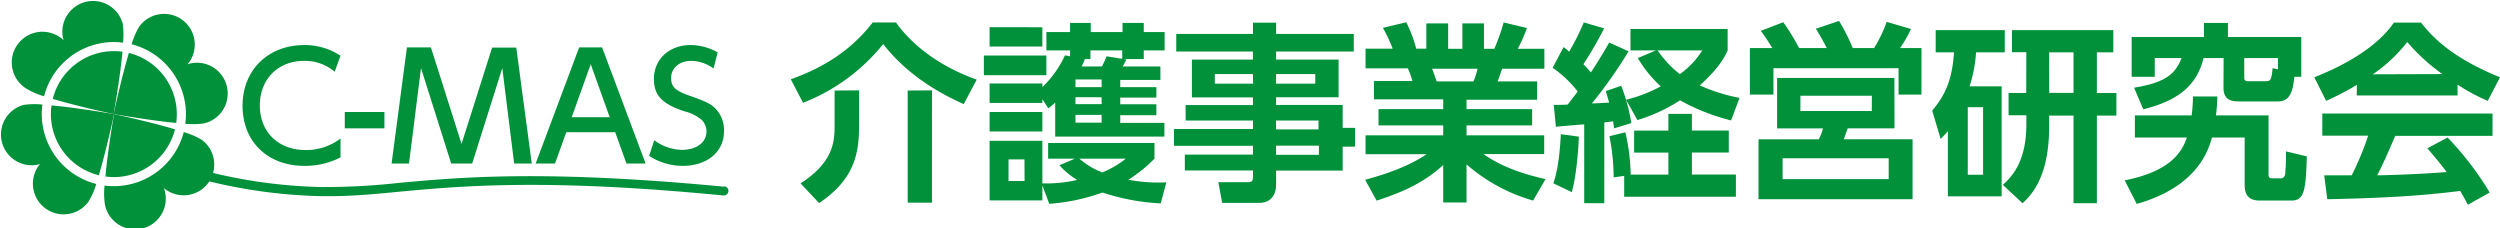
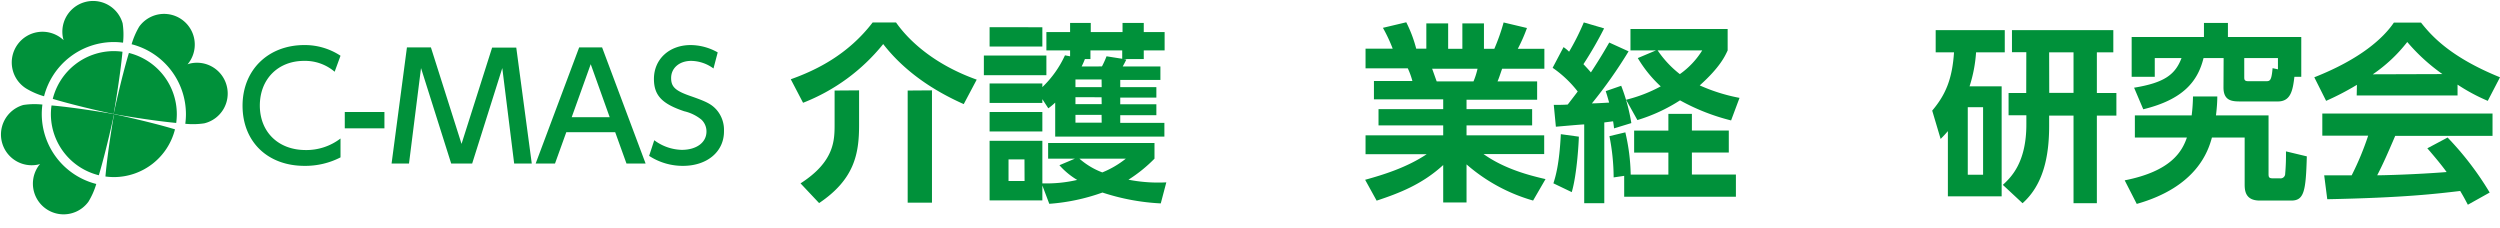
<svg xmlns="http://www.w3.org/2000/svg" viewBox="0 0 545.35 49.78">
  <defs>
    <style>.cls-1{fill:#00913a;}</style>
  </defs>
  <title>アセット 1</title>
  <g id="レイヤー_2" data-name="レイヤー 2">
    <g id="レイヤー_1-2" data-name="レイヤー 1">
      <path class="cls-1" d="M66.42,36.18c-8.08,0-13.51-5.3-13.51-13.12S58.53,9.83,66.39,9.83a14.13,14.13,0,0,1,7.89,2.33L73,15.65a9.94,9.94,0,0,0-6.67-2.37c-5.69,0-9.65,4-9.65,9.74s4,9.71,10,9.71a12.26,12.26,0,0,0,7.6-2.52v4.12A16.78,16.78,0,0,1,66.42,36.18Z" />
      <path class="cls-1" d="M75.21,28V24.43h8.65V28Z" />
      <path class="cls-1" d="M112.16,35.67l-2.59-20.82L103,35.67H98.42L91.84,14.85,89.22,35.67h-3.8l3.35-25.33H94l6.68,21.05,6.67-21h5.27L116,35.67Z" />
      <path class="cls-1" d="M136.66,35.67l-2.46-6.83H123.53l-2.46,6.83h-4.22l9.49-25.33h5l9.49,25.33ZM128.86,14l-4.15,11.57H133Z" />
      <path class="cls-1" d="M149,36.18A13.38,13.38,0,0,1,141.6,34l1.12-3.41a10.43,10.43,0,0,0,6,2.1c3.19,0,5.39-1.59,5.39-4A3.54,3.54,0,0,0,153,26.09a9.24,9.24,0,0,0-3.74-1.82c-4.88-1.63-6.61-3.48-6.61-7.06,0-4.31,3.36-7.38,8-7.38a12.12,12.12,0,0,1,5.91,1.6l-.92,3.51a8.4,8.4,0,0,0-4.86-1.66c-2.56,0-4.38,1.54-4.38,3.74,0,1.92.9,2.78,4.22,3.93,3.48,1.21,4.57,1.75,5.69,3a6.67,6.67,0,0,1,1.62,4.6C158,33.05,154.28,36.18,149,36.18Z" />
      <path class="cls-1" d="M24.84,9.17a15.31,15.31,0,0,1,2,.14,16.43,16.43,0,0,0-.09-4.22,6.7,6.7,0,0,0-13,3.22,3.74,3.74,0,0,0,.14.45c-.13-.11-.25-.22-.36-.3A6.7,6.7,0,1,0,5.7,19.3,16.27,16.27,0,0,0,9.61,21,15.74,15.74,0,0,1,24.84,9.17Z" />
      <path class="cls-1" d="M26.72,11.29a13.11,13.11,0,0,0-1.88-.14A13.76,13.76,0,0,0,11.51,21.57c5.72,1.71,13.28,3.31,13.28,3.31S26.15,17.24,26.72,11.29Z" />
      <path class="cls-1" d="M28.12,11.55c-1.72,5.73-3.33,13.33-3.33,13.33s7.69,1.37,13.65,1.94a15.26,15.26,0,0,0,.13-1.93A13.77,13.77,0,0,0,28.12,11.55Z" />
      <path class="cls-1" d="M49.47,18.78a6.69,6.69,0,0,0-8.1-4.9l-.46.15a4.08,4.08,0,0,0,.3-.37A6.69,6.69,0,1,0,30.38,5.79a16.69,16.69,0,0,0-1.67,3.86A15.76,15.76,0,0,1,40.56,24.89,16.06,16.06,0,0,1,40.42,27a16.34,16.34,0,0,0,4.16-.1A6.68,6.68,0,0,0,49.47,18.78Z" />
      <path class="cls-1" d="M38.17,28.21C32.44,26.5,24.88,24.9,24.88,24.9S23.52,32.55,23,38.5a14.75,14.75,0,0,0,1.89.13A13.76,13.76,0,0,0,38.17,28.21Z" />
-       <path class="cls-1" d="M158,40.73C119,37,100.61,38.64,87.17,39.88A148.39,148.39,0,0,1,70,40.8a111.31,111.31,0,0,1-23.52-3.07A6.7,6.7,0,0,0,44,30.49a16.94,16.94,0,0,0-3.92-1.68,15.74,15.74,0,0,1-15.22,11.8,15.35,15.35,0,0,1-2.05-.13,16.35,16.35,0,0,0,.09,4.21,6.7,6.7,0,1,0,13-3.21,3.85,3.85,0,0,0-.14-.46,4.68,4.68,0,0,0,.37.31,6.7,6.7,0,0,0,9.35-1.49l.18-.27A113.26,113.26,0,0,0,70,42.79l1.85,0c5.21,0,10-.45,15.54-1,13.36-1.23,31.65-2.91,70.41.85a1,1,0,1,0,.19-2Z" />
      <path class="cls-1" d="M21.56,38.23c1.71-5.73,3.32-13.33,3.32-13.33S17.19,23.53,11.24,23a13.56,13.56,0,0,0-.14,1.92A13.75,13.75,0,0,0,21.56,38.23Z" />
      <path class="cls-1" d="M9.11,24.89a15.79,15.79,0,0,1,.14-2.08,16,16,0,0,0-4.16.09,6.7,6.7,0,0,0,3.22,13,3.74,3.74,0,0,0,.45-.14,4.07,4.07,0,0,0-.3.36A6.69,6.69,0,1,0,19.29,44,16.08,16.08,0,0,0,21,40.13,15.76,15.76,0,0,1,9.11,24.89Z" />
      <path class="cls-1" d="M210.23,22.71c-6.76-3-13-7.21-17.57-13.1a42,42,0,0,1-17.48,12.81l-2.68-5.13c5.64-2,12.52-5.42,17.86-12.39h5.1c3.08,4.38,8.8,9.34,17.6,12.47Zm-22.83-3V27.3c0,6.22-1,11.81-8.72,17L174.63,40c7.43-4.76,7.43-9.43,7.43-12.93V19.75Zm15.9,0V44.21H198V19.75Z" />
      <path class="cls-1" d="M228.26,12.12v4.29H214.62V12.12Zm5.17.16V11h-5.17V7h5.17V5h4.51V7h6.93V5h4.63V7h4.55v4H249.5v1.88h-4.38l.58.12c-.5,1-.66,1.25-.79,1.5h8.22v2.93h-8.76V19h7.88v2.29h-7.88v1.46h7.88v2.38h-7.88v1.67H254v3H230.18V22.38a15.21,15.21,0,0,1-1.5,1.25l-1.3-2v.83H215.87V18.21h11.51V19a22.59,22.59,0,0,0,4.93-6.93Zm-6.05-6.34v4.21H215.87V5.94Zm0,18.49v4.25H215.87V24.43Zm7.1,10.18h-5.84V31.19h23.2v3.42a31.6,31.6,0,0,1-5.68,4.59,33.9,33.9,0,0,0,8.26.58l-1.21,4.59A48.22,48.22,0,0,1,240.49,42a43.6,43.6,0,0,1-11.6,2.46l-1.51-4v3.25H215.87v-13h11.51V40a29.72,29.72,0,0,0,7.6-.75,16.43,16.43,0,0,1-3.88-3.21Zm-11,.16H220v4.72h3.5Zm16.82-17.44H234.6V19h5.72Zm0,3.88H234.6v1.5h5.72Zm0,3.84H234.6v1.71h5.72Zm-4.84,9.56a16.21,16.21,0,0,0,5,3,20.57,20.57,0,0,0,5.13-3Zm4.92-20.12a19.51,19.51,0,0,0,1-2.21l3.42.54V11h-6.93v1.88h-1.21a16.2,16.2,0,0,1-.71,1.62Z" />
-       <path class="cls-1" d="M295.31,11.24H278.37V13H292v8.22H278.37v1.67h14.52v5h2.71V32h-2.71v5.21H278.37v3.05c0,3-1.92,4-3.55,4H266.6l-.83-4.51h6.34c1.09,0,1.21-.37,1.21-1.21V37.19H258.46V33.73h14.86V31.81H256.09V28.14h17.23V26.3H258.63V22.92h14.69V21.25H260V13h13.31V11.24H256.59V7.4h16.73V4.94h5.05V7.4h16.94Zm-22,4.92H265v2.09h8.35Zm13.6,0h-8.55v2.09h8.55Zm.71,10.14h-9.26v1.92h9.26Zm.09,5.47h-9.35v2h9.35Z" />
      <path class="cls-1" d="M334.43,43.75a37.86,37.86,0,0,1-14.52-7.89v8.3h-5.09V36c-4.59,4.22-9.6,6.14-14.52,7.77l-2.51-4.55c3.92-1.09,9-2.63,13.44-5.59H297.88V29.52h16.94V27.35H300.71V23.8h14.11V21.67H299.71v-4h8.39a16.49,16.49,0,0,0-1-2.76h-9.22v-4.3h5.92a34.1,34.1,0,0,0-2.13-4.54l5.09-1.21a28.45,28.45,0,0,1,2.17,5.75h2.21V5.11h4.76v5.54H319V5.11h4.71v5.54h2.26A44.05,44.05,0,0,0,328,4.9l5.09,1.21a36,36,0,0,1-2,4.54h5.8V15h-9.22c-.54,1.55-.67,2-1,2.76h8.64v4H319.91V23.8h14.31v3.55H319.91v2.17h16.94v4.09H323.62c4.63,3.29,10.1,4.67,13.52,5.46Zm-13-26a16.09,16.09,0,0,0,.88-2.76H312.4c.16.38.83,2.34,1,2.76Z" />
      <path class="cls-1" d="M338.94,22.88c.67,0,2.3,0,3.05-.08,1.29-1.67,1.83-2.38,2.17-2.84a24.42,24.42,0,0,0-5.47-5.17l2.38-4.51a7.43,7.43,0,0,1,1.21,1,51.94,51.94,0,0,0,3.21-6.39l4.43,1.3A82,82,0,0,1,345.41,14c.71.75,1.08,1.16,1.63,1.79,2.13-3.26,3.08-4.92,4-6.51l4.22,1.92a101.86,101.86,0,0,1-8,11.35c.46,0,.8,0,3.76-.17-.42-1.46-.5-1.75-.75-2.5l3.38-1.17a40,40,0,0,1,2.21,8.14L352.09,28c-.09-.79-.13-1.08-.21-1.54l-1.92.25V44.33h-4.38V27.14c-.63,0-6.05.5-6.18.5Zm5.47,6.93c0,.83-.38,8.18-1.55,12.1l-4-1.92c.46-1.46,1.29-4.09,1.62-10.72Zm9.89,8.55-2.3.34a46.79,46.79,0,0,0-.92-9l3.47-.83a43,43,0,0,1,1.17,9.22h8.22v-4.8h-7.47v-4.8h7.47V24.84h5.13v3.63h8.05v4.8h-8.05v4.8h9.6v4.84H354.3ZM361.22,11h-5.55V6.32h21.2V11c-.58,1.25-1.67,3.67-6.09,7.63a38.61,38.61,0,0,0,8.68,2.72l-1.84,4.92a45.69,45.69,0,0,1-11.14-4.38,36.51,36.51,0,0,1-9.3,4.3l-2.47-4.43a31.6,31.6,0,0,0,7.56-2.92,27.35,27.35,0,0,1-5-6.17Zm.38,0a22.72,22.72,0,0,0,4.84,5.17A17.78,17.78,0,0,0,371.32,11Z" />
-       <path class="cls-1" d="M398.5,10.49c-.88-1.71-1.34-2.51-2.38-4.22l5.05-1.71a44.72,44.72,0,0,1,3,5.93h4.64a29.55,29.55,0,0,0,2.75-5.72l5.3,1.55a27.83,27.83,0,0,1-2.38,4.17h4.67V20.63h-5V14.87H386.86v5.76h-5.14V10.49h4.89c-.3-.46-1.21-2.05-2.51-3.76L389,4.85a46.4,46.4,0,0,1,3.46,5.64ZM413.27,28H403.05c-.13.38-.71,2-.84,2.38h15V43.45H383.6V30.39h13.15a10.32,10.32,0,0,0,.91-2.38h-10V17h25.58ZM412,34.52H388.86v4.55H412Zm-3.67-13.64H392.74v3.34h15.57Z" />
      <path class="cls-1" d="M436.64,18.83v24H424.91V28.6c-.5.58-.71.83-1.58,1.71l-1.84-6.18c3-3.54,4.38-7,4.76-12.72h-4V6.57h15.07v4.84h-6.26a30.57,30.57,0,0,1-1.42,7.42Zm-4.05,4.55h-3.34V38.11h3.34Zm9.43-12h-3.13V6.57H461v4.84h-3.59v8.88h4.26v4.93h-4.26V44.33h-5.09V25.22H447v2.25c0,6.72-1.3,12.85-5.8,16.86l-4.3-4c1.71-1.59,5.13-4.76,5.13-13.19v-2h-3.88V20.29H442Zm5,8.88h5.3V11.41H447Z" />
      <path class="cls-1" d="M483.68,21.05c0,1.12-.08,2.42-.29,4.13h11.47V37.9c0,.67.05,1,.88,1h1.59a1,1,0,0,0,1.16-1,47.1,47.1,0,0,0,.17-4.88l4.55,1.09c-.21,7.55-.58,9.64-3.38,9.64h-6.89c-3.29,0-3.29-2.38-3.29-3.68V30h-7.14c-.79,2.88-3.25,10.76-16.4,14.48l-2.63-5.14c10.14-2,12.52-6.3,13.57-9.34H465.7V25.18h12.39a37.8,37.8,0,0,0,.29-4.13Zm1.38-8.39h-4.38c-1.26,5.09-4.43,9.05-13.15,11.18l-2-4.71c6.72-1.09,9-2.93,10.35-6.47h-5.84v4.09H465V8.07h15.77V5H486V8.07H502v8.68H500.5c-.34,2.84-.75,5.38-3.59,5.38h-8c-1.84,0-3.88,0-3.88-3.05Zm4.5,4.13c0,.5,0,.92.84.92h4.05c.79,0,1.08-.34,1.29-2.84l1.17.25V12.66h-7.35Z" />
      <path class="cls-1" d="M514.14,18.5A59.1,59.1,0,0,1,507.42,22l-2.58-5.14c10.14-4,15.1-8.59,17.36-11.93h5.92c2.25,2.84,6.34,7.51,17.23,11.93L542.68,22a40.86,40.86,0,0,1-6.59-3.54v2.37h-22Zm24.2,26.16c-.45-.83-.75-1.46-1.67-3-5.38.63-12.18,1.46-29,1.8L507,38.24l6,0a62.24,62.24,0,0,0,3.59-8.64h-10V24.76h37.13v4.88H522.49c-1.59,3.72-2.63,6.09-3.93,8.6,1.34,0,8.31-.17,15.15-.71-.92-1.25-2-2.63-4.21-5.18L533.92,30a66.37,66.37,0,0,1,9.18,12Zm-5.55-28.5a41.2,41.2,0,0,1-7.67-7,33.08,33.08,0,0,1-7.52,7.05Z" />
    </g>
  </g>
</svg>